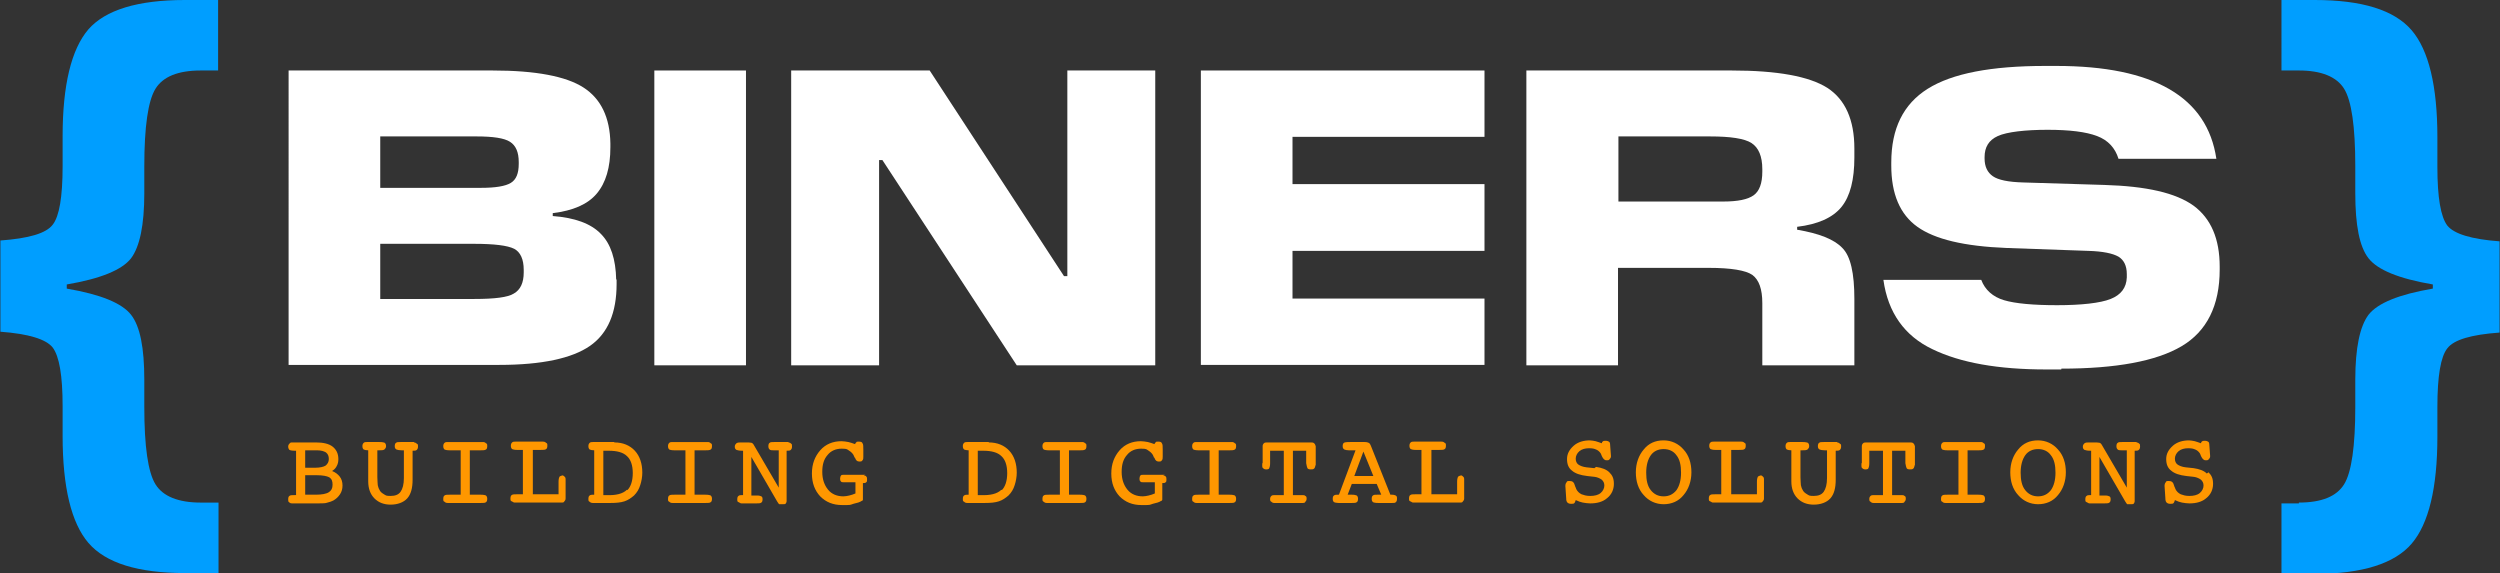
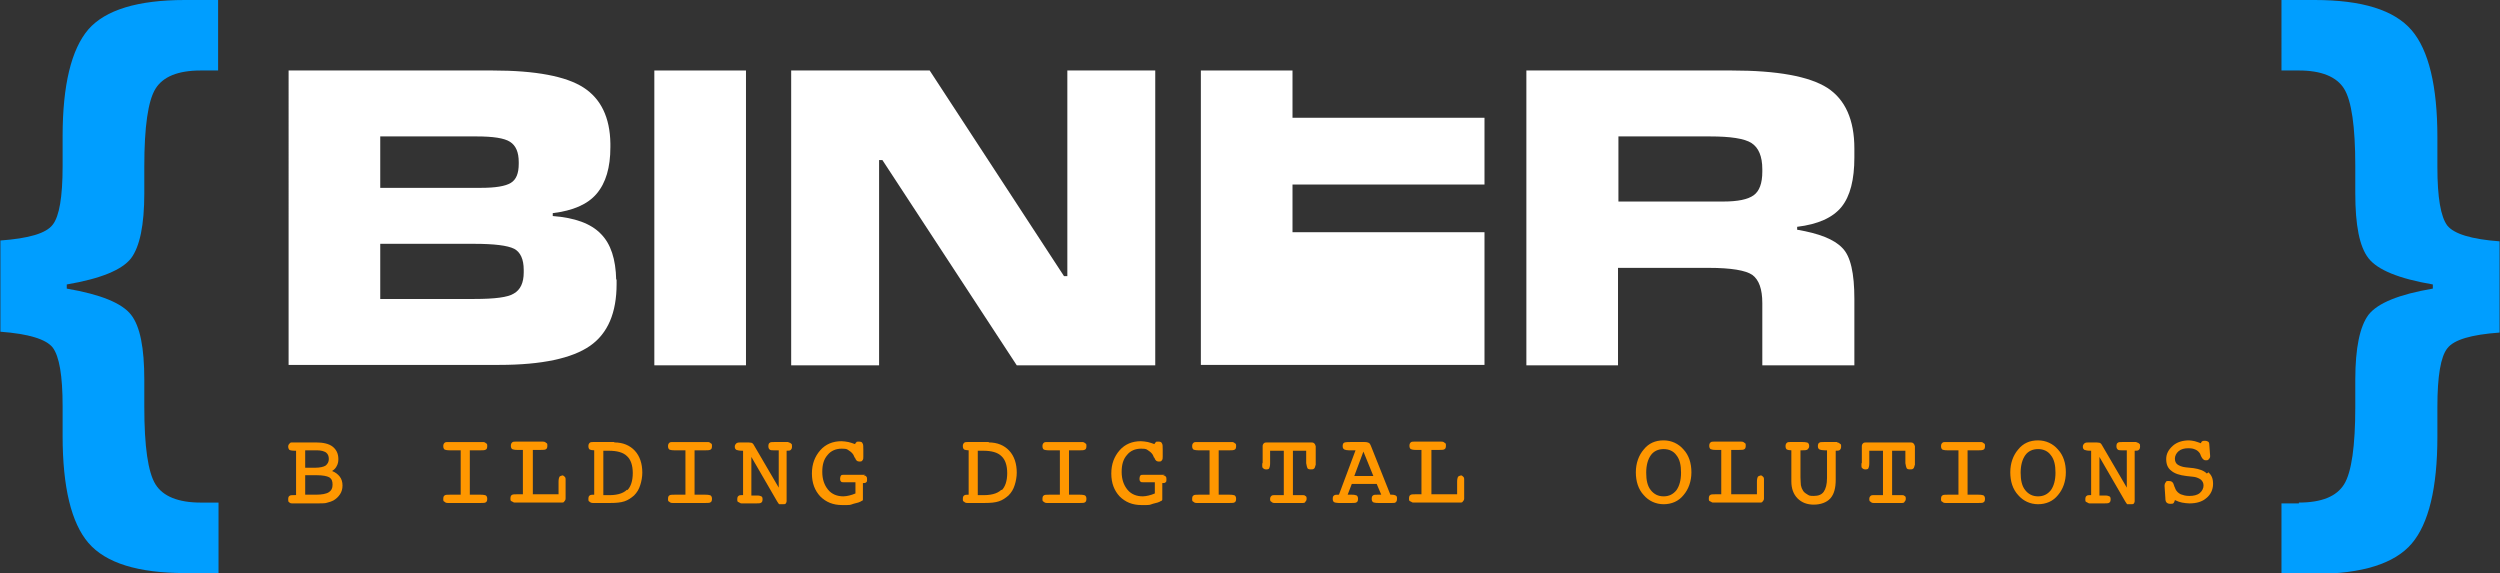
<svg xmlns="http://www.w3.org/2000/svg" id="Layer_1" version="1.1" viewBox="0 0 602.9 138.2">
  <rect x="0" y="0" width="602.9" height="138.2" fill="#333333" stroke="none" />
  <defs>
    <style>
      .st0 {
        fill: #fff;
      }

      .st1 {
        fill: #ff9700;
      }

      .st2 {
        fill: #009eff;
      }
    </style>
  </defs>
  <path class="st2" d="M52.7,121.2v17h-8c-11.4,0-19.2-2.4-23.4-7.3-4.1-4.8-6.2-13.4-6.2-25.8v-7.2c0-7.3-.8-12-2.4-14.1-1.6-2-5.8-3.3-12.6-3.8v-22c6.8-.5,11-1.7,12.6-3.8,1.6-2,2.4-6.7,2.4-14.1v-7.2c0-12.4,2.1-21,6.2-25.8C25.4,2.4,33.2,0,44.6,0h8v17h-4.2c-5.5,0-9.1,1.5-10.9,4.4-1.8,2.9-2.7,9.2-2.7,18.7v6.5c0,7.7-1.1,12.9-3.2,15.7-2.2,2.8-7.3,4.9-15.5,6.3v1c8.2,1.4,13.3,3.5,15.5,6.3,2.2,2.8,3.2,8,3.2,15.7v6.5c0,9.6.9,15.8,2.7,18.7,1.8,2.9,5.5,4.4,10.9,4.4h4.2Z" />
  <path class="st2" d="M554.4,121.2c5.5,0,9.1-1.5,10.9-4.4,1.8-2.9,2.7-9.2,2.7-18.7v-6.5c0-7.7,1.1-12.9,3.2-15.7,2.2-2.8,7.3-4.9,15.5-6.3v-1c-8.2-1.4-13.3-3.5-15.5-6.3-2.2-2.8-3.2-8-3.2-15.7v-6.5c0-9.6-.9-15.8-2.7-18.7-1.8-2.9-5.5-4.4-10.9-4.4h-4.2V0h8c11.4,0,19.2,2.4,23.4,7.3,4.1,4.8,6.2,13.4,6.2,25.8v7.2c0,7.3.8,12,2.4,14.1,1.6,2,5.8,3.3,12.6,3.8v22c-6.8.5-11,1.7-12.6,3.8-1.6,2-2.4,6.7-2.4,14.1v7.2c0,12.4-2.1,21-6.2,25.8-4.1,4.8-11.9,7.3-23.4,7.3h-8v-17h4.2Z" />
  <path class="st0" d="M148.7,67.3v1.2c0,6.9-2.1,11.9-6.4,14.9-4.3,3-11.6,4.6-21.9,4.6h-50.8V17h49.2c10.4,0,17.7,1.4,21.9,4.1,4.2,2.7,6.4,7.2,6.5,13.5v.9c0,4.9-1.1,8.6-3.3,11.2-2.2,2.6-5.7,4.1-10.6,4.7v.7c5.3.4,9.2,1.8,11.6,4.3,2.4,2.4,3.6,6.1,3.7,11.1ZM114.7,32.9h-23v12.4h24.3c3.5,0,5.9-.4,7.2-1.2,1.3-.8,1.9-2.3,1.9-4.6v-.4c0-2.4-.7-4-2.1-4.9-1.4-.9-4.1-1.3-8.1-1.3ZM114.3,58.8h-22.6v13.3h22.7c4.9,0,8.1-.4,9.5-1.3,1.6-.9,2.4-2.6,2.4-5.1v-.6c0-2.6-.8-4.3-2.3-5.1-1.6-.8-4.8-1.2-9.7-1.2Z" />
  <path class="st0" d="M179.9,17v71.1h-22.1V17h22.1Z" />
  <path class="st0" d="M278.6,17v71.1h-33.4l-32.4-49.5h-.8v49.5h-21.2V17h33.4l32.4,49.6h.8V17h21.2Z" />
-   <path class="st0" d="M358,72v16h-68.4V17h68.4v16h-46.3v11.4h46.3v16.1h-46.3v11.5h46.3Z" />
+   <path class="st0" d="M358,72v16h-68.4V17h68.4h-46.3v11.4h46.3v16.1h-46.3v11.5h46.3Z" />
  <path class="st0" d="M390.2,64.6v23.5h-22.1V17h49.5c11,0,18.7,1.4,23.1,4.2,4.3,2.8,6.5,7.7,6.5,14.6v2.2c0,5.3-1,9.3-3.1,11.9-2.1,2.6-5.7,4.2-10.7,4.8v.7c5.3.9,8.9,2.3,10.9,4.4,2,2,2.9,6.1,2.9,12.3v16h-22.2v-15c0-3.4-.8-5.6-2.4-6.8-1.6-1.1-5.1-1.7-10.5-1.7h-21.7ZM412.3,32.9h-22v15.7h25.3c3.5,0,5.9-.5,7.3-1.5,1.4-1,2.1-2.9,2.1-5.7v-.6c0-3.1-.9-5.2-2.6-6.3-1.7-1.1-5.1-1.6-10-1.6Z" />
-   <path class="st0" d="M497.1,89.1h-3.6c-11.6,0-20.7-1.6-27.5-4.9-6.7-3.2-10.7-8.8-11.8-16.7h23.6c.9,2.4,2.8,4.1,5.5,4.9,2.7.8,7,1.2,12.8,1.2s10.4-.5,12.9-1.5c2.5-1,3.8-2.7,3.9-5.2v-.8c0-2-.7-3.4-2-4.2-1.4-.8-3.8-1.3-7.3-1.4l-19.7-.7c-10.2-.4-17.3-2.1-21.5-5.1-4.2-3-6.3-7.9-6.3-14.8v-.7c0-8.2,2.9-14.1,8.8-17.8,5.9-3.7,15.3-5.5,28.3-5.5h2.7c23.5,0,36.4,7.5,38.6,22.4h-23.6c-.8-2.6-2.5-4.5-5.2-5.5-2.6-1-6.6-1.5-11.9-1.5s-9.8.5-12,1.5c-2.2,1-3.2,2.7-3.2,5.1v.3c0,2,.7,3.4,2,4.3,1.3.9,3.7,1.4,7.3,1.5l19.6.6c10.1.3,17.2,1.9,21.5,5,4.2,3.1,6.3,8,6.3,14.7v.7c0,8.7-3.1,14.9-9.2,18.5-6.1,3.6-15.8,5.4-29,5.4Z" />
  <g>
    <path class="st1" d="M80.2,113.5c.5-.3.8-.7,1-1.1.3-.5.4-1.1.4-1.7,0-1.3-.5-2.3-1.4-3-.9-.7-2.3-1-4-1h-5.7c-.3,0-.5,0-.7.3-.2.2-.3.4-.3.7s.1.6.3.8c.2.1.6.2,1.3.2h.3v10.7h-.3c-.7,0-1.1,0-1.3.2-.2.1-.3.4-.3.8s0,.6.2.7c.2.2.4.3.7.3h6.5c.9,0,1.6,0,2.1-.2.5-.1,1-.3,1.4-.5.7-.4,1.2-.9,1.6-1.5.4-.6.6-1.3.6-2.1s-.2-1.6-.7-2.2c-.4-.5-1-1-1.8-1.3ZM73.6,108.6h2.9c.9,0,1.6.2,2.1.5.5.4.7.9.7,1.6s-.3,1.2-.8,1.6c-.5.3-1.4.5-2.5.5h-2.4v-4.2ZM79.3,118.7c-.6.4-1.7.6-3.1.6h-2.6v-4.7h2.7c1.5,0,2.5.2,3.1.5.6.4.8.9.8,1.8s-.3,1.4-.9,1.8Z" />
-     <path class="st1" d="M99.9,106.6h-3.3c-.6,0-.9,0-1.1.2-.2.1-.3.4-.3.8s.1.6.4.8c.2.1.7.2,1.3.2h.5v6.7c0,1.5-.3,2.6-.8,3.3-.5.7-1.3,1-2.4,1s-1.1-.1-1.6-.4c-.5-.3-.9-.6-1.1-1.1-.2-.3-.3-.7-.4-1.1,0-.4-.1-1-.1-1.9v-6.5h.4c.6,0,1,0,1.3-.2.2-.2.4-.4.4-.8s-.1-.6-.3-.8c-.2-.1-.6-.2-1.3-.2h-3c-.3,0-.6,0-.8.2-.2.2-.3.4-.3.8s.1.6.3.8c.2.1.6.2,1.1.2h0v7.5c0,1.7.5,3.1,1.5,4.1,1,1,2.3,1.5,3.9,1.5s3.1-.5,4-1.5c.9-1,1.3-2.5,1.3-4.5v-7h0c.5,0,.8,0,1-.2.2-.2.3-.4.3-.8s0-.6-.3-.7c-.2-.2-.4-.3-.7-.3Z" />
    <path class="st1" d="M115.9,108.6c.6,0,1,0,1.3-.2.2-.1.3-.4.3-.8s0-.6-.3-.7c-.2-.2-.4-.3-.7-.3h-8.5c-.3,0-.6,0-.8.2-.2.2-.3.4-.3.8s.1.6.3.8c.2.1.6.2,1.3.2h2.6v10.7h-2.6c-.7,0-1.1,0-1.3.2-.2.1-.3.4-.3.8s0,.6.3.7c.2.2.4.3.8.3h7.9c.7,0,1.1,0,1.3-.2.2-.1.3-.4.3-.8s-.1-.6-.3-.8c-.2-.1-.6-.2-1.3-.2h-2.6v-10.7h2.6Z" />
    <path class="st1" d="M135.7,114.7c-.4,0-.6.1-.8.3-.1.2-.2.6-.2,1.2v3h-6.2v-10.7h1.9c.6,0,1.1,0,1.3-.2.2-.1.3-.4.3-.8s0-.6-.3-.7c-.2-.2-.4-.3-.8-.3h-6.6c-.3,0-.6,0-.8.2-.2.2-.3.4-.3.8s.1.6.3.8c.2.1.6.2,1.2.2h1.4v10.7h-1.4c-.7,0-1.1,0-1.3.2-.2.1-.3.4-.3.8s0,.6.3.7.4.3.7.3h11.3c.3,0,.6,0,.7-.3.2-.2.3-.4.3-.7v-4.5c0-.3,0-.6-.3-.8-.2-.2-.4-.3-.7-.3Z" />
    <path class="st1" d="M148.1,106.6h-5.1c-.3,0-.6,0-.8.2-.2.2-.3.4-.3.8s.1.6.3.8c.2.1.6.2,1.1.2h0v10.7h0c-.5,0-.9,0-1.1.2-.2.1-.3.4-.3.8s0,.6.3.7c.2.2.4.3.8.3h2.5c.2,0,.5,0,.9,0,.4,0,.7,0,.8,0,1.4,0,2.5-.1,3.4-.4.9-.3,1.6-.8,2.3-1.4.7-.7,1.2-1.5,1.5-2.5.3-.9.5-2,.5-3,0-2.2-.6-4-1.8-5.3-1.2-1.3-2.9-2-4.9-2ZM151.2,118.1c-1,1-2.7,1.4-5,1.3-.2,0-.4,0-.7,0v-10.7c.1,0,.3,0,.4,0,.2,0,.5,0,.9,0,2,0,3.5.4,4.4,1.3.9.8,1.4,2.2,1.4,4.1s-.5,3.3-1.3,4.1Z" />
    <path class="st1" d="M170.1,108.6c.6,0,1,0,1.3-.2.2-.1.3-.4.3-.8s0-.6-.3-.7c-.2-.2-.4-.3-.7-.3h-8.5c-.3,0-.6,0-.8.2-.2.2-.3.4-.3.8s.1.6.3.8c.2.1.6.2,1.3.2h2.6v10.7h-2.6c-.7,0-1.1,0-1.3.2-.2.1-.3.4-.3.8s0,.6.3.7c.2.2.4.3.8.3h7.9c.7,0,1.1,0,1.3-.2.2-.1.3-.4.3-.8s-.1-.6-.3-.8c-.2-.1-.6-.2-1.3-.2h-2.6v-10.7h2.6Z" />
    <path class="st1" d="M190.2,106.6h-3.5c-.6,0-.9,0-1.1.2-.2.1-.3.4-.3.8s.1.6.3.8c.2.2.6.2,1,.2h1.2v9l-5.9-10.1c-.2-.4-.4-.6-.6-.7-.2,0-.4-.1-.8-.1h-1.1c-.2,0-.4,0-.7,0-.5,0-.8,0-1.1.2-.2.2-.4.4-.4.8s.1.6.4.8c.3.1.7.2,1.4.2h.2v10.7h-.1c-.5,0-.8,0-1,.2-.2.1-.3.4-.3.8s0,.6.3.7.4.3.7.3h3.6c.6,0,1,0,1.2-.2.2-.1.3-.4.3-.8s-.1-.6-.3-.7c-.2-.1-.5-.2-1-.2h-1.4v-9.3l6.2,10.7c.3.5.4.6.5.7,0,0,.2,0,.8,0s.7,0,.8-.2c.1-.1.2-.3.2-.6v-12.1h0c.5,0,.8,0,1-.2.2-.2.3-.4.3-.8s0-.6-.2-.7c-.2-.2-.4-.3-.7-.3Z" />
    <path class="st1" d="M208.7,114.5h-5.2c-.3,0-.6,0-.7.2-.1.1-.2.4-.2.7s0,.5.2.7c.1.2.4.2.6.2h2.9v2.7c-.5.2-1,.4-1.5.5-.5.1-.9.2-1.4.2-1.5,0-2.8-.5-3.7-1.6-.9-1.1-1.4-2.5-1.4-4.3s.4-3.1,1.3-4.1c.8-1,2-1.5,3.4-1.5s1.3.2,1.8.5c.5.3,1,.8,1.2,1.4,0,0,0,.2.2.3.2.6.5.9,1,.9s.6,0,.8-.3c.2-.2.2-.5.2-.9v-1.6c0-.8,0-1.4-.2-1.6-.1-.3-.4-.4-.9-.4s-.5,0-.6.2c-.1,0-.2.2-.3.4-.6-.2-1.1-.4-1.6-.5-.6-.1-1.1-.2-1.7-.2-2,0-3.8.7-5.1,2.2-1.3,1.5-2,3.3-2,5.6s.7,4.1,2,5.5c1.4,1.4,3.1,2.1,5.3,2.1s1.8,0,2.7-.3c.9-.2,1.6-.4,2-.7.2,0,.3-.2.3-.3,0-.1,0-.3,0-.5v-3.5h0c.4,0,.6,0,.8-.2.2-.1.2-.4.2-.7s0-.5-.2-.7c-.1-.2-.3-.2-.6-.2Z" />
    <path class="st1" d="M238.4,106.6h-5.1c-.3,0-.6,0-.8.2-.2.2-.3.4-.3.8s.1.6.3.8c.2.1.6.2,1.1.2h0v10.7h0c-.5,0-.9,0-1.1.2-.2.1-.3.4-.3.8s0,.6.3.7c.2.2.4.3.8.3h2.5c.2,0,.5,0,.9,0,.4,0,.7,0,.8,0,1.4,0,2.5-.1,3.4-.4.9-.3,1.6-.8,2.3-1.4.7-.7,1.2-1.5,1.5-2.5.3-.9.5-2,.5-3,0-2.2-.6-4-1.8-5.3-1.2-1.3-2.9-2-4.9-2ZM241.5,118.1c-1,1-2.7,1.4-5,1.3-.2,0-.4,0-.7,0v-10.7c.1,0,.3,0,.4,0,.2,0,.5,0,.9,0,2,0,3.5.4,4.4,1.3.9.8,1.4,2.2,1.4,4.1s-.5,3.3-1.3,4.1Z" />
    <path class="st1" d="M260.4,108.6c.6,0,1,0,1.3-.2.2-.1.3-.4.3-.8s0-.6-.3-.7c-.2-.2-.4-.3-.7-.3h-8.5c-.3,0-.6,0-.8.2-.2.2-.3.4-.3.8s.1.6.3.8c.2.1.6.2,1.3.2h2.6v10.7h-2.6c-.7,0-1.1,0-1.3.2-.2.1-.3.4-.3.8s0,.6.3.7c.2.2.4.3.8.3h7.9c.7,0,1.1,0,1.3-.2.2-.1.3-.4.3-.8s-.1-.6-.3-.8c-.2-.1-.6-.2-1.3-.2h-2.6v-10.7h2.6Z" />
    <path class="st1" d="M280.9,114.5h-5.2c-.3,0-.6,0-.7.2-.1.1-.2.4-.2.7s0,.5.2.7c.1.2.4.2.6.2h2.9v2.7c-.5.2-1,.4-1.5.5-.5.1-.9.2-1.4.2-1.5,0-2.8-.5-3.7-1.6-.9-1.1-1.4-2.5-1.4-4.3s.4-3.1,1.3-4.1c.8-1,2-1.5,3.4-1.5s1.3.2,1.8.5c.5.3,1,.8,1.2,1.4,0,0,0,.2.2.3.2.6.5.9,1,.9s.6,0,.8-.3c.2-.2.2-.5.2-.9v-1.6c0-.8,0-1.4-.2-1.6-.1-.3-.4-.4-.9-.4s-.5,0-.6.2c-.1,0-.2.2-.3.4-.6-.2-1.1-.4-1.6-.5-.6-.1-1.1-.2-1.7-.2-2,0-3.8.7-5.1,2.2-1.3,1.5-2,3.3-2,5.6s.7,4.1,2,5.5c1.4,1.4,3.1,2.1,5.3,2.1s1.8,0,2.7-.3c.9-.2,1.6-.4,2-.7.2,0,.3-.2.3-.3,0-.1,0-.3,0-.5v-3.5h0c.4,0,.6,0,.8-.2.2-.1.2-.4.2-.7s0-.5-.2-.7c-.1-.2-.3-.2-.6-.2Z" />
    <path class="st1" d="M296.5,108.6c.6,0,1,0,1.3-.2.2-.1.3-.4.3-.8s0-.6-.3-.7c-.2-.2-.4-.3-.7-.3h-8.5c-.3,0-.6,0-.8.2-.2.2-.3.4-.3.8s.1.6.3.8c.2.1.6.2,1.3.2h2.6v10.7h-2.6c-.7,0-1.1,0-1.3.2-.2.1-.3.4-.3.8s0,.6.3.7c.2.2.4.3.8.3h7.9c.7,0,1.1,0,1.3-.2.2-.1.3-.4.3-.8s-.1-.6-.3-.8c-.2-.1-.6-.2-1.3-.2h-2.6v-10.7h2.6Z" />
    <path class="st1" d="M317.3,112.2s0,0,0-.2c0-.1,0-.3,0-.4v-4c-.1-.3-.2-.6-.4-.7-.2-.2-.4-.2-.8-.2h-10.5c-.3,0-.6,0-.8.2-.2.2-.3.4-.3.7v4c-.1.1-.1.3-.1.6,0,.3,0,.6.2.7.2.2.4.3.7.3s.7,0,.8-.3c.1-.2.2-.6.2-1.2v-3h3.3v10.7h-2.1c-.4,0-.7,0-.9.2-.2.2-.3.4-.3.7s0,.6.3.7c.2.2.4.3.7.3h6.8c.3,0,.6,0,.7-.3.2-.2.3-.4.3-.7s0-.6-.3-.7c-.2-.2-.4-.2-.8-.2h-2.2v-10.7h3.2v3c.1.6.2,1,.3,1.2.1.2.4.3.8.3s.6,0,.8-.2c.2-.1.2-.4.3-.6h0c0-.1-.1-.1-.1-.1h.1Z" />
    <path class="st1" d="M335.4,119.3h-.1l-4.7-11.8c-.1-.3-.3-.6-.5-.7-.2-.1-.5-.2-1-.2h-3.5c-1.1,0-1.4.1-1.5.2-.2.1-.3.4-.3.8s.1.6.4.8c.2.1.6.2,1.1.2h1.6l-4,10.7h-.1c-.5,0-.9,0-1.1.2-.2.1-.3.4-.3.8s.1.6.3.8c.2.1.6.2,1.1.2h3.2c.6,0,1,0,1.2-.2.2-.1.3-.4.3-.8s-.1-.6-.3-.8c-.2-.1-.6-.2-1.2-.2h-1l1-2.6h6l1.1,2.6h-.9c-.6,0-.9,0-1.1.2-.2.1-.3.4-.3.8s.1.6.3.8c.2.1.6.2,1.3.2h3.3c.5,0,.8,0,.9-.2.2-.1.3-.4.3-.8s0-.6-.3-.8c-.2-.1-.5-.2-1-.2ZM326.6,114.8l2.2-5.9,2.4,5.9h-4.6Z" />
    <path class="st1" d="M352.4,114.7c-.4,0-.6.1-.8.3-.1.2-.2.6-.2,1.2v3h-6.2v-10.7h1.9c.6,0,1.1,0,1.3-.2.2-.1.3-.4.3-.8s0-.6-.3-.7c-.2-.2-.4-.3-.8-.3h-6.6c-.3,0-.6,0-.8.2-.2.2-.3.4-.3.8s.1.6.3.8c.2.1.6.2,1.2.2h1.4v10.7h-1.4c-.7,0-1.1,0-1.3.2-.2.1-.3.4-.3.8s0,.6.3.7.4.3.7.3h11.3c.3,0,.6,0,.7-.3.2-.2.3-.4.3-.7v-4.5c0-.3,0-.6-.3-.8-.2-.2-.4-.3-.7-.3Z" />
-     <path class="st1" d="M384.5,112.9l-1.9-.2c-.9-.1-1.6-.4-2-.7-.4-.3-.6-.8-.6-1.4s.3-1.3.9-1.8c.6-.5,1.4-.7,2.3-.7s1.2.1,1.7.3c.5.2.8.5,1.1.9.1.2.2.4.3.7.3.6.6,1,1.1,1s.6,0,.8-.3c.2-.2.3-.4.3-.7l-.2-2.7c0-.4-.1-.7-.3-.8-.2-.1-.4-.2-.8-.2s-.5,0-.7.2c-.1,0-.2.2-.2.4-.6-.2-1.1-.4-1.5-.5-.5-.1-1-.2-1.4-.2-1.5,0-2.9.4-3.9,1.3-1,.9-1.6,1.9-1.6,3.2s.4,2.2,1.2,2.8c.8.7,2,1.1,3.7,1.3l1.8.2c.7.1,1.3.4,1.7.7.4.4.6.8.6,1.4s-.3,1.3-.9,1.8c-.6.5-1.5.7-2.5.7s-1.5-.2-2.1-.4c-.6-.3-1-.7-1.3-1.3,0-.2-.2-.4-.3-.8-.2-.8-.6-1.1-1.2-1.1s-.7,0-.8.3c-.2.2-.3.5-.3.9l.2,3c0,.5.1.8.3,1,.2.2.5.3.9.3s.6,0,.8-.2c.1-.1.2-.4.3-.7.6.3,1.2.5,1.7.6.6.1,1.2.2,1.8.2,1.7,0,3.1-.4,4.1-1.3,1-.8,1.6-2,1.6-3.4s-.4-2.1-1.1-2.8c-.7-.7-1.8-1.1-3.2-1.3Z" />
    <path class="st1" d="M401.2,106.2c-2,0-3.6.7-4.8,2.2-1.2,1.4-1.9,3.3-1.9,5.5s.6,4.1,1.9,5.5c1.2,1.4,2.9,2.2,4.8,2.2s3.6-.7,4.8-2.2c1.2-1.4,1.9-3.3,1.9-5.5s-.6-4.1-1.9-5.5c-1.2-1.4-2.9-2.2-4.8-2.2ZM404.3,118.2c-.8,1-1.8,1.5-3.1,1.5s-2.3-.5-3.1-1.5c-.8-1-1.1-2.4-1.1-4.2s.4-3.2,1.1-4.2c.7-1,1.8-1.5,3.1-1.5s2.4.5,3.1,1.5c.8,1,1.1,2.4,1.1,4.2s-.4,3.2-1.1,4.2Z" />
    <path class="st1" d="M424.7,114.7c-.4,0-.6.1-.8.3-.1.2-.2.6-.2,1.2v3h-6.2v-10.7h1.9c.6,0,1.1,0,1.3-.2.2-.1.3-.4.3-.8s0-.6-.3-.7c-.2-.2-.4-.3-.8-.3h-6.6c-.3,0-.6,0-.8.2-.2.2-.3.4-.3.8s.1.6.3.8c.2.1.6.2,1.2.2h1.4v10.7h-1.4c-.7,0-1.1,0-1.3.2-.2.1-.3.4-.3.8s0,.6.3.7.4.3.7.3h11.3c.3,0,.6,0,.7-.3.2-.2.3-.4.3-.7v-4.5c0-.3,0-.6-.3-.8-.2-.2-.4-.3-.7-.3Z" />
    <path class="st1" d="M443.1,106.6h-3.3c-.6,0-.9,0-1.1.2-.2.1-.3.4-.3.8s.1.6.4.8c.2.1.7.2,1.3.2h.5v6.7c0,1.5-.3,2.6-.8,3.3-.5.7-1.3,1-2.4,1s-1.1-.1-1.6-.4c-.5-.3-.9-.6-1.1-1.1-.2-.3-.3-.7-.4-1.1,0-.4-.1-1-.1-1.9v-6.5h.4c.6,0,1,0,1.3-.2.2-.2.4-.4.4-.8s-.1-.6-.3-.8c-.2-.1-.6-.2-1.3-.2h-3c-.3,0-.6,0-.8.2-.2.2-.3.4-.3.8s.1.6.3.8c.2.1.6.2,1.1.2h0v7.5c0,1.7.5,3.1,1.5,4.1,1,1,2.3,1.5,3.9,1.5s3.1-.5,4-1.5c.9-1,1.3-2.5,1.3-4.5v-7h0c.5,0,.8,0,1-.2.2-.2.3-.4.3-.8s0-.6-.3-.7c-.2-.2-.4-.3-.7-.3Z" />
    <path class="st1" d="M461.8,112.2s0,0,0-.2c0-.1,0-.3,0-.4v-4c-.1-.3-.2-.6-.4-.7-.2-.2-.4-.2-.8-.2h-10.5c-.3,0-.6,0-.8.2-.2.2-.3.4-.3.7v4c-.1.1-.1.3-.1.6,0,.3,0,.6.2.7.2.2.4.3.7.3s.7,0,.8-.3c.1-.2.2-.6.2-1.2v-3h3.3v10.7h-2.1c-.4,0-.7,0-.9.2-.2.2-.3.4-.3.7s0,.6.3.7c.2.2.4.3.7.3h6.8c.3,0,.6,0,.7-.3.2-.2.3-.4.3-.7s0-.6-.3-.7c-.2-.2-.4-.2-.8-.2h-2.2v-10.7h3.2v3c.1.6.2,1,.3,1.2.1.2.4.3.8.3s.6,0,.8-.2c.2-.1.2-.4.3-.6h0c0-.1-.1-.1-.1-.1h.1Z" />
    <path class="st1" d="M477.1,108.6c.6,0,1,0,1.3-.2.2-.1.3-.4.3-.8s0-.6-.3-.7c-.2-.2-.4-.3-.7-.3h-8.5c-.3,0-.6,0-.8.2-.2.2-.3.4-.3.8s.1.6.3.8c.2.1.6.2,1.3.2h2.6v10.7h-2.6c-.7,0-1.1,0-1.3.2-.2.1-.3.4-.3.8s0,.6.3.7c.2.2.4.3.8.3h7.9c.7,0,1.1,0,1.3-.2.2-.1.3-.4.3-.8s-.1-.6-.3-.8c-.2-.1-.6-.2-1.3-.2h-2.6v-10.7h2.6Z" />
    <path class="st1" d="M491.5,106.2c-2,0-3.6.7-4.8,2.2-1.2,1.4-1.9,3.3-1.9,5.5s.6,4.1,1.9,5.5c1.2,1.4,2.9,2.2,4.8,2.2s3.6-.7,4.8-2.2c1.2-1.4,1.9-3.3,1.9-5.5s-.6-4.1-1.9-5.5c-1.2-1.4-2.9-2.2-4.8-2.2ZM494.6,118.2c-.8,1-1.8,1.5-3.1,1.5s-2.3-.5-3.1-1.5c-.8-1-1.1-2.4-1.1-4.2s.4-3.2,1.1-4.2c.7-1,1.8-1.5,3.1-1.5s2.4.5,3.1,1.5c.8,1,1.1,2.4,1.1,4.2s-.4,3.2-1.1,4.2Z" />
    <path class="st1" d="M515.3,106.6h-3.5c-.6,0-.9,0-1.1.2-.2.1-.3.4-.3.8s.1.6.3.8c.2.2.6.2,1,.2h1.2v9l-5.9-10.1c-.2-.4-.4-.6-.6-.7-.2,0-.4-.1-.8-.1h-1.1c-.2,0-.4,0-.7,0-.5,0-.8,0-1.1.2-.2.2-.4.4-.4.8s.1.6.4.8c.3.1.7.2,1.4.2h.2v10.7h-.1c-.5,0-.8,0-1,.2-.2.1-.3.4-.3.8s0,.6.3.7.4.3.7.3h3.6c.6,0,1,0,1.2-.2.2-.1.3-.4.3-.8s-.1-.6-.3-.7c-.2-.1-.5-.2-1-.2h-1.4v-9.3l6.2,10.7c.3.5.4.6.5.7,0,0,.2,0,.8,0s.7,0,.8-.2c.1-.1.2-.3.2-.6v-12.1h0c.5,0,.8,0,1-.2.2-.2.3-.4.3-.8s0-.6-.2-.7c-.2-.2-.4-.3-.7-.3Z" />
    <path class="st1" d="M532.2,114.2c-.7-.7-1.8-1.1-3.2-1.3l-1.9-.2c-.9-.1-1.6-.4-2-.7-.4-.3-.6-.8-.6-1.4s.3-1.3.9-1.8c.6-.5,1.4-.7,2.3-.7s1.2.1,1.7.3c.5.2.8.5,1.1.9.1.2.2.4.3.7.3.6.6,1,1.1,1s.6,0,.8-.3c.2-.2.3-.4.3-.7l-.2-2.7c0-.4-.1-.7-.3-.8-.2-.1-.4-.2-.8-.2s-.5,0-.7.2c-.1,0-.2.2-.2.4-.6-.2-1.1-.4-1.5-.5-.5-.1-1-.2-1.4-.2-1.5,0-2.9.4-3.9,1.3-1,.9-1.6,1.9-1.6,3.2s.4,2.2,1.2,2.8c.8.7,2,1.1,3.7,1.3l1.8.2c.7.1,1.3.4,1.7.7.4.4.6.8.6,1.4s-.3,1.3-.9,1.8c-.6.5-1.5.7-2.5.7s-1.5-.2-2.1-.4c-.6-.3-1-.7-1.3-1.3,0-.2-.2-.4-.3-.8-.2-.8-.6-1.1-1.2-1.1s-.7,0-.8.3c-.2.2-.3.5-.3.9l.2,3c0,.5.1.8.3,1,.2.2.5.3.9.3s.6,0,.8-.2c.1-.1.2-.4.3-.7.6.3,1.2.5,1.7.6.6.1,1.2.2,1.8.2,1.7,0,3.1-.4,4.1-1.3,1-.8,1.6-2,1.6-3.4s-.4-2.1-1.1-2.8Z" />
  </g>
</svg>